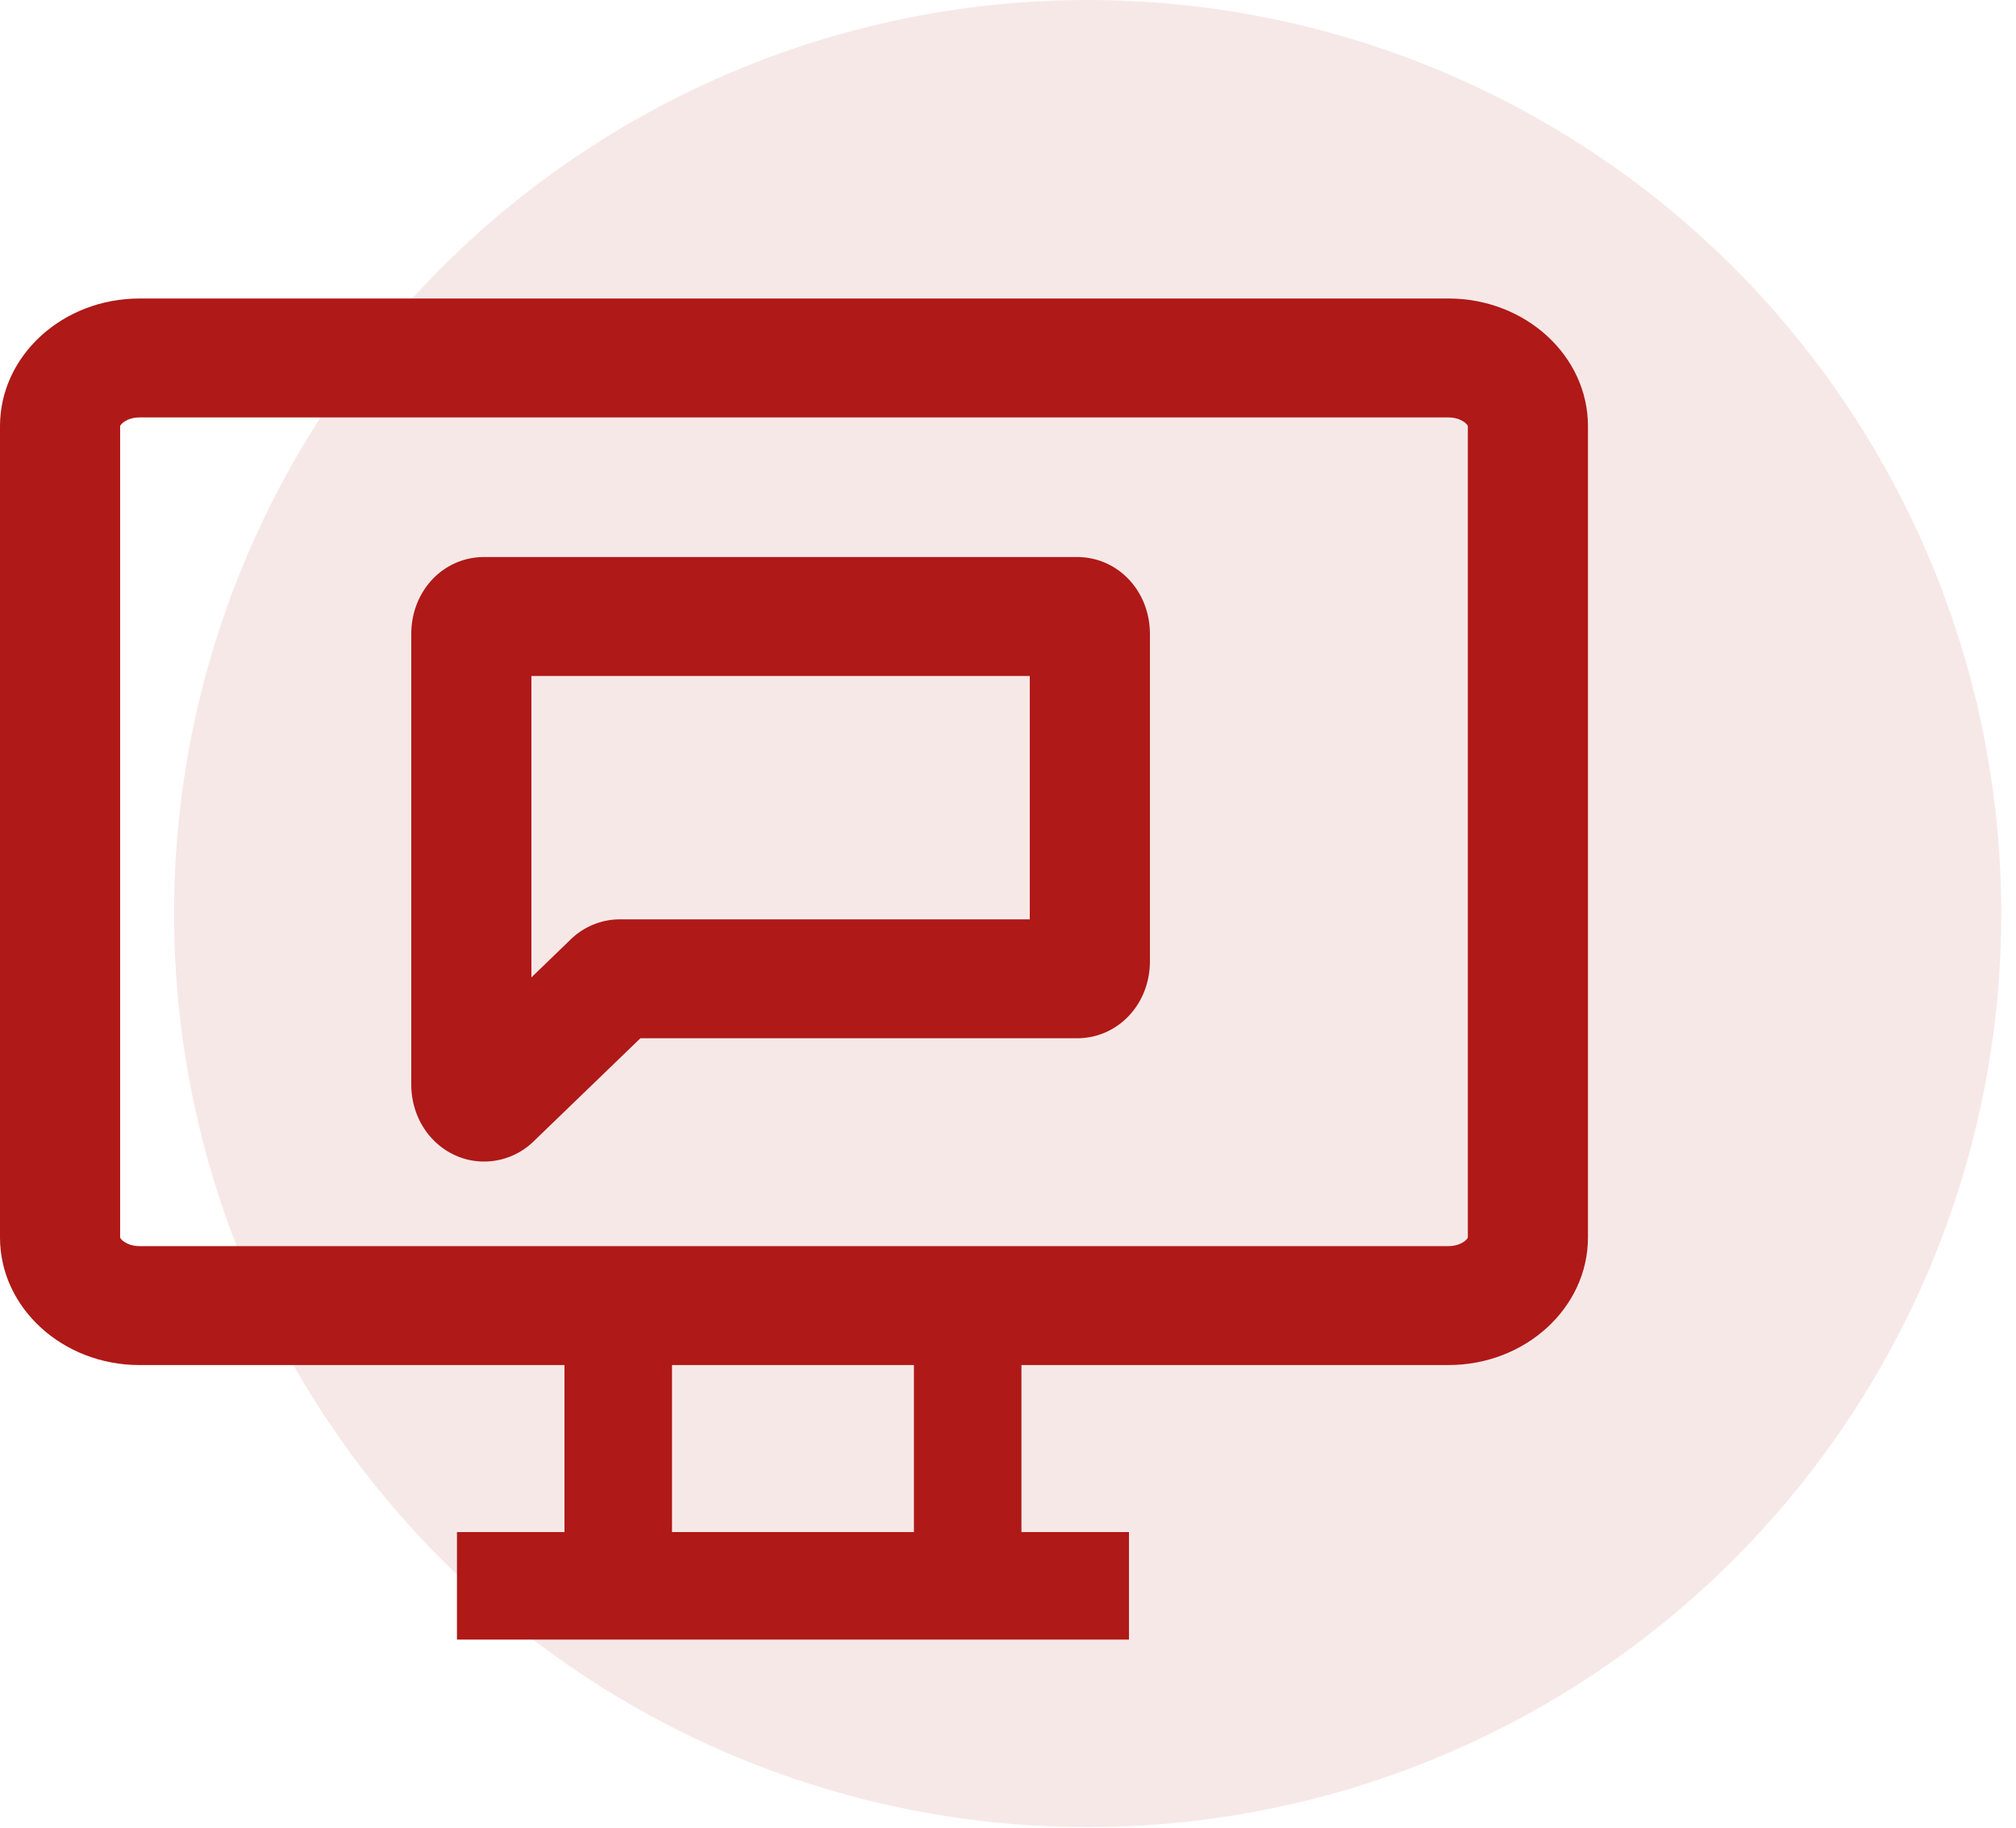
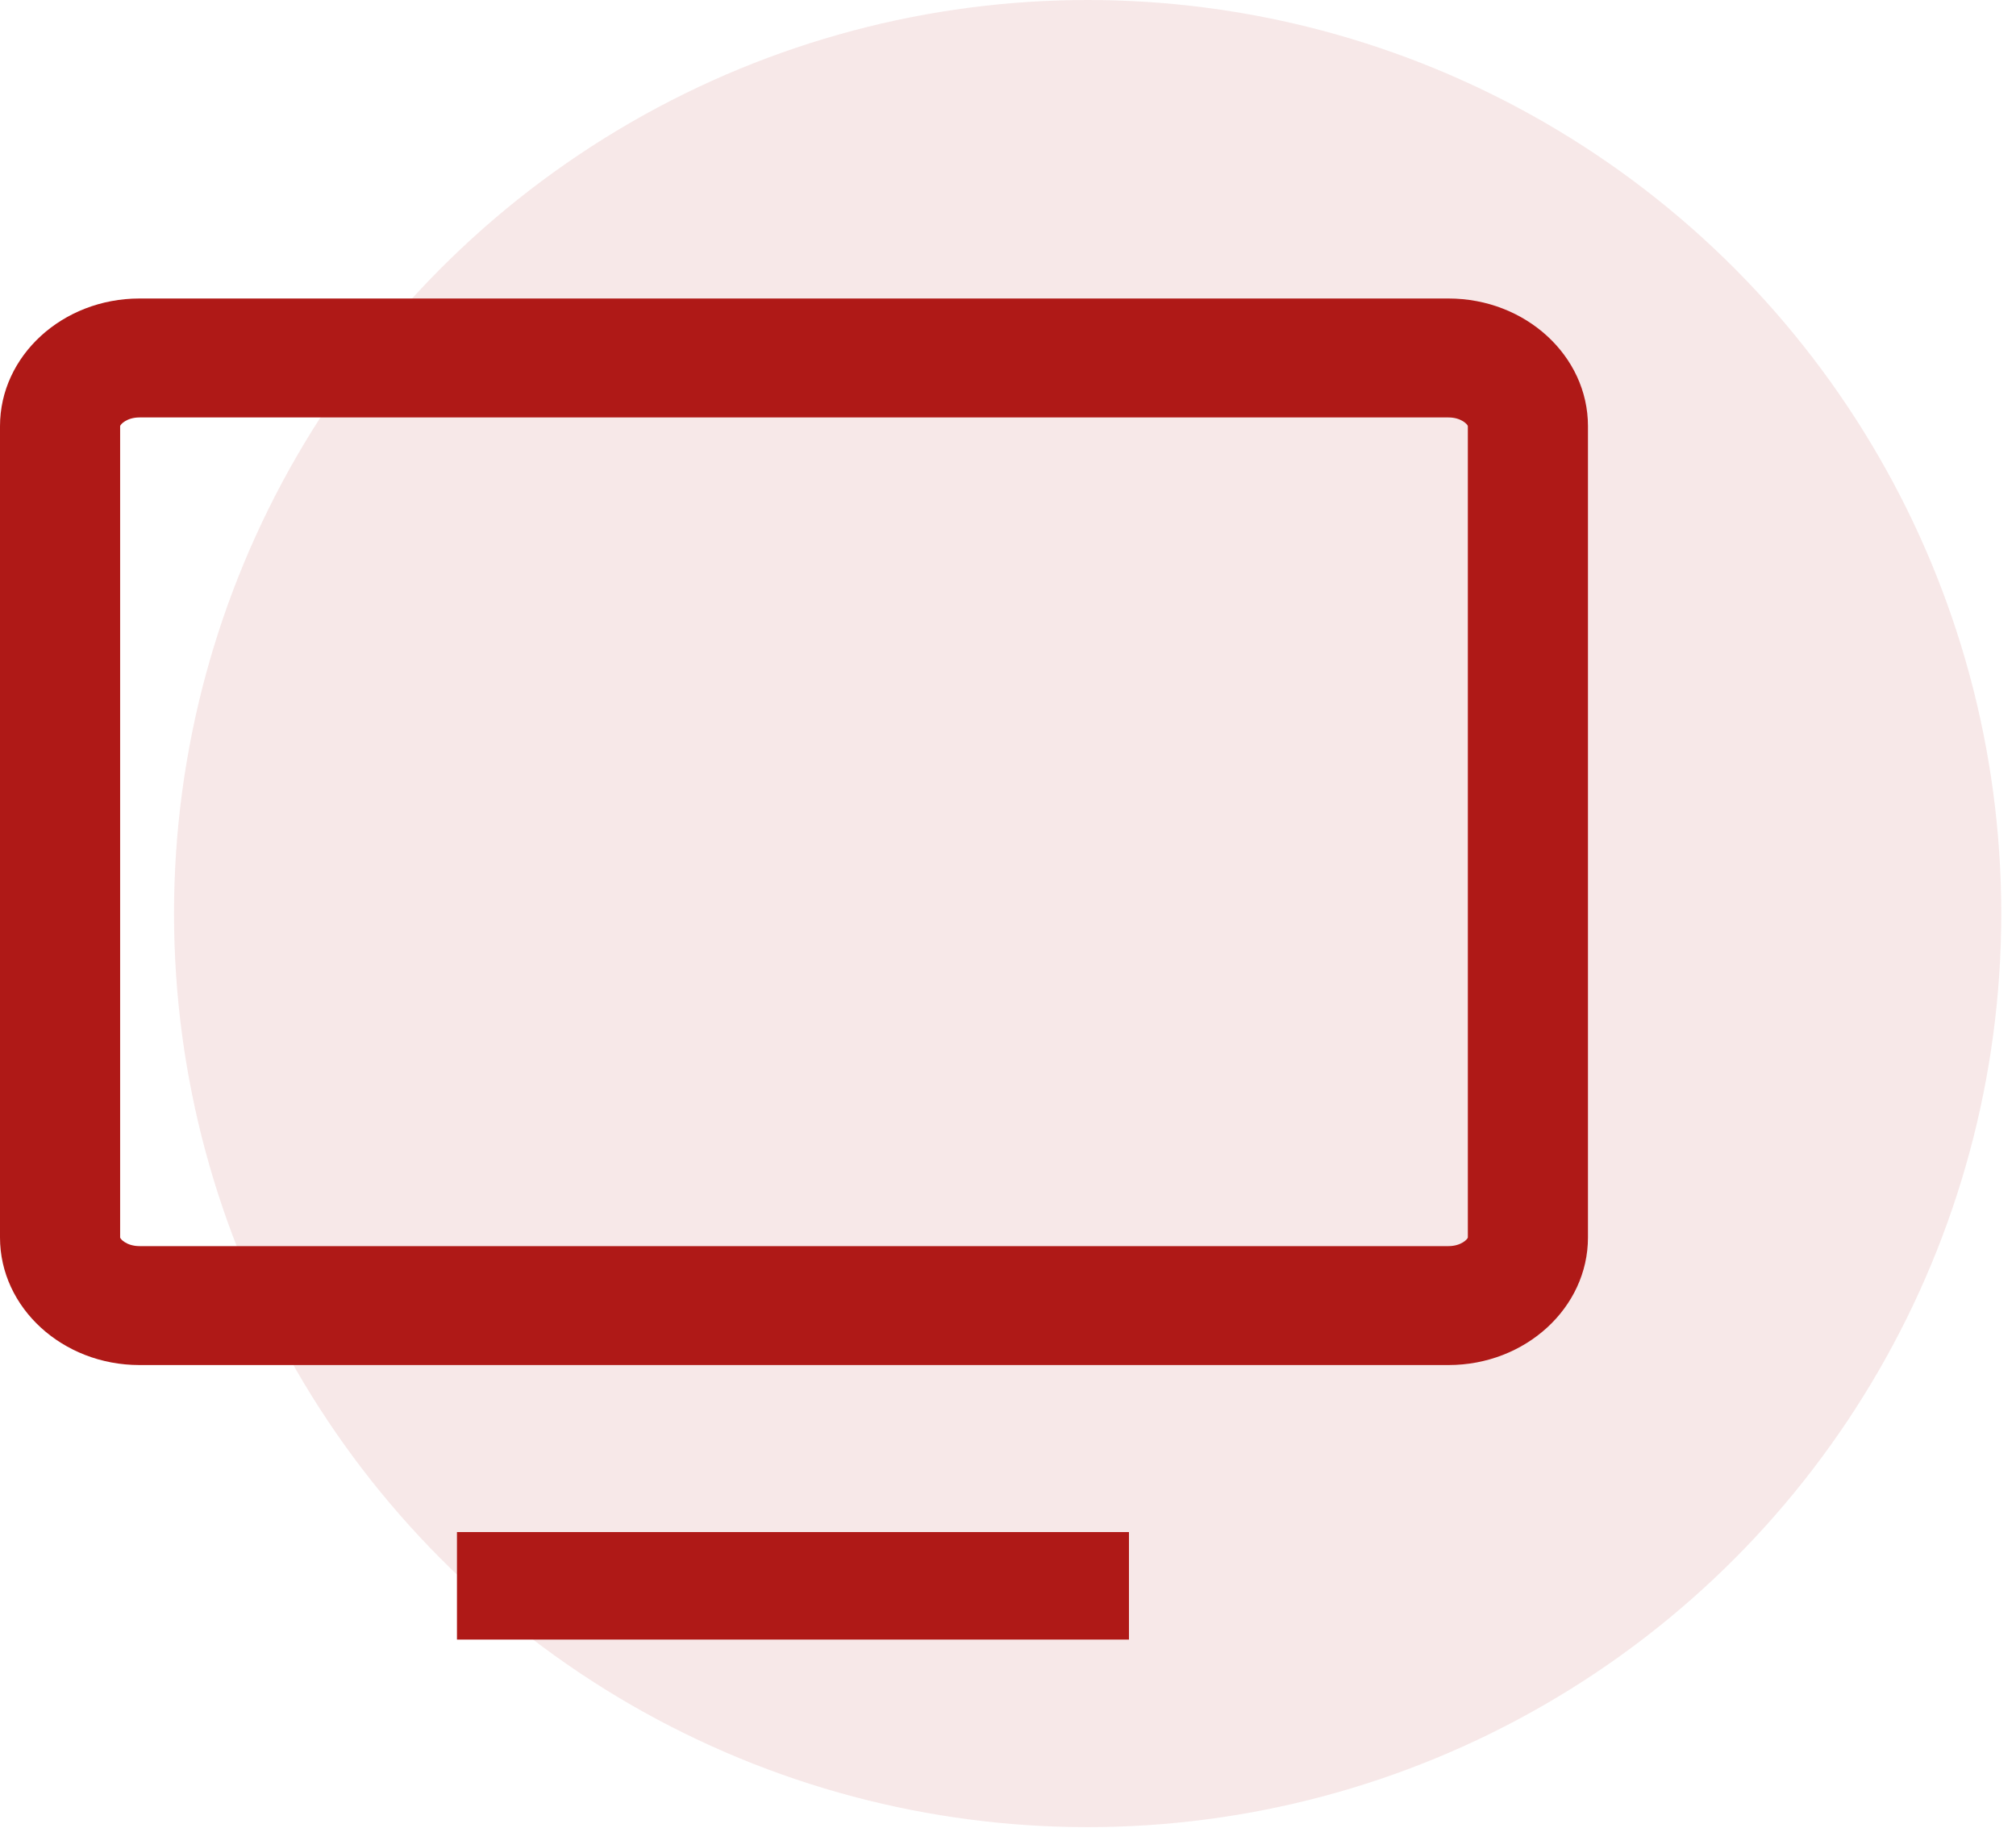
<svg xmlns="http://www.w3.org/2000/svg" width="75" height="68" fill="none">
  <circle cx="40.463" cy="33.989" r="33.989" fill="#AF1917" fill-opacity=".1" />
  <path fill="#AF1917" d="M17 57h25v4H17zm36.888-6.214h-48.7C2.328 50.786 0 48.656 0 46.04V15.854c0-2.618 2.327-4.748 5.188-4.748h48.7c2.86 0 5.188 2.13 5.188 4.748v30.185c0 2.617-2.328 4.747-5.188 4.747zm-48.7-35.255c-.477 0-.719.268-.719.323v30.185c0 .054.242.322.72.322h48.699c.477 0 .719-.268.719-.322V15.854c0-.055-.242-.323-.72-.323H5.189z" />
-   <path d="M18.009 43.215c-.338 0-.678-.065-1.001-.2-1.038-.434-1.708-1.48-1.708-2.668V23.593c0-1.609 1.191-2.869 2.714-2.869h22.052c1.522 0 2.714 1.26 2.714 2.869v12.166c0 1.609-1.192 2.869-2.714 2.869H23.824l-3.975 3.839a2.645 2.645 0 01-1.84.748zm1.76-18.065v11.214l1.461-1.412a2.635 2.635 0 011.837-.748H38.31V25.15H19.77zM38 58.8H21v-8.574h4v6.78h9V50h4v8.8z" fill="#AF1917" />
</svg>